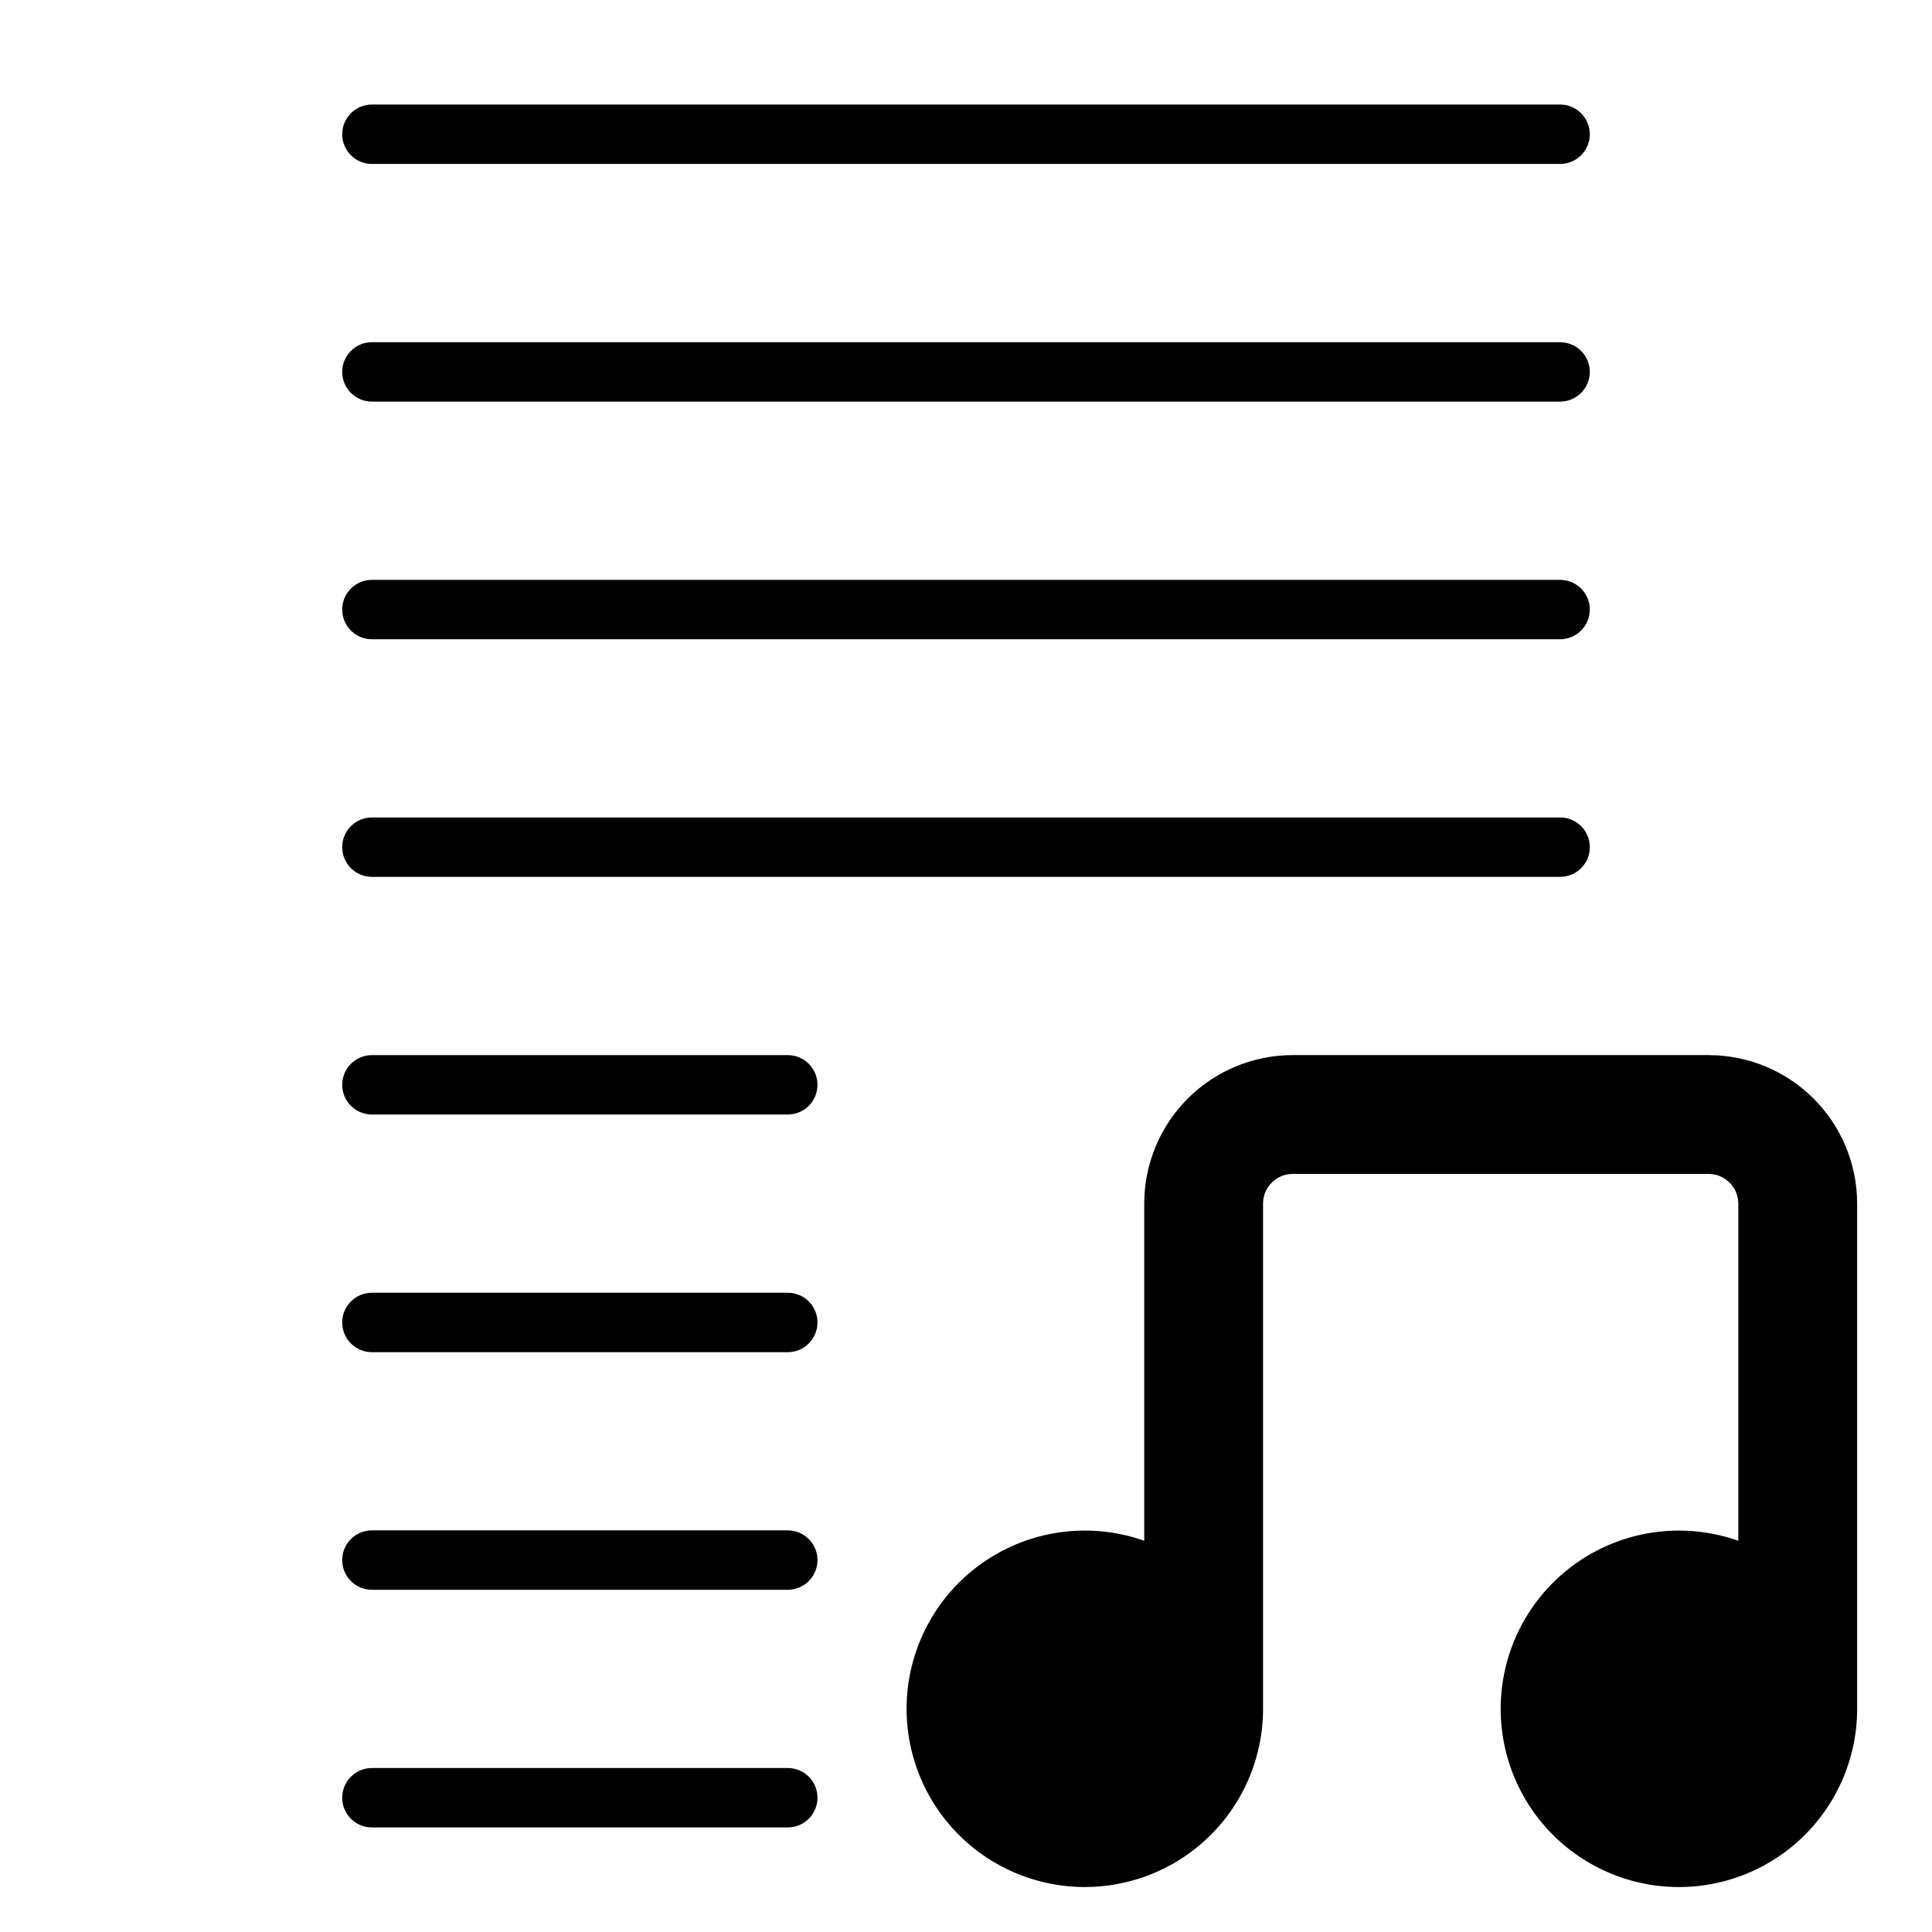
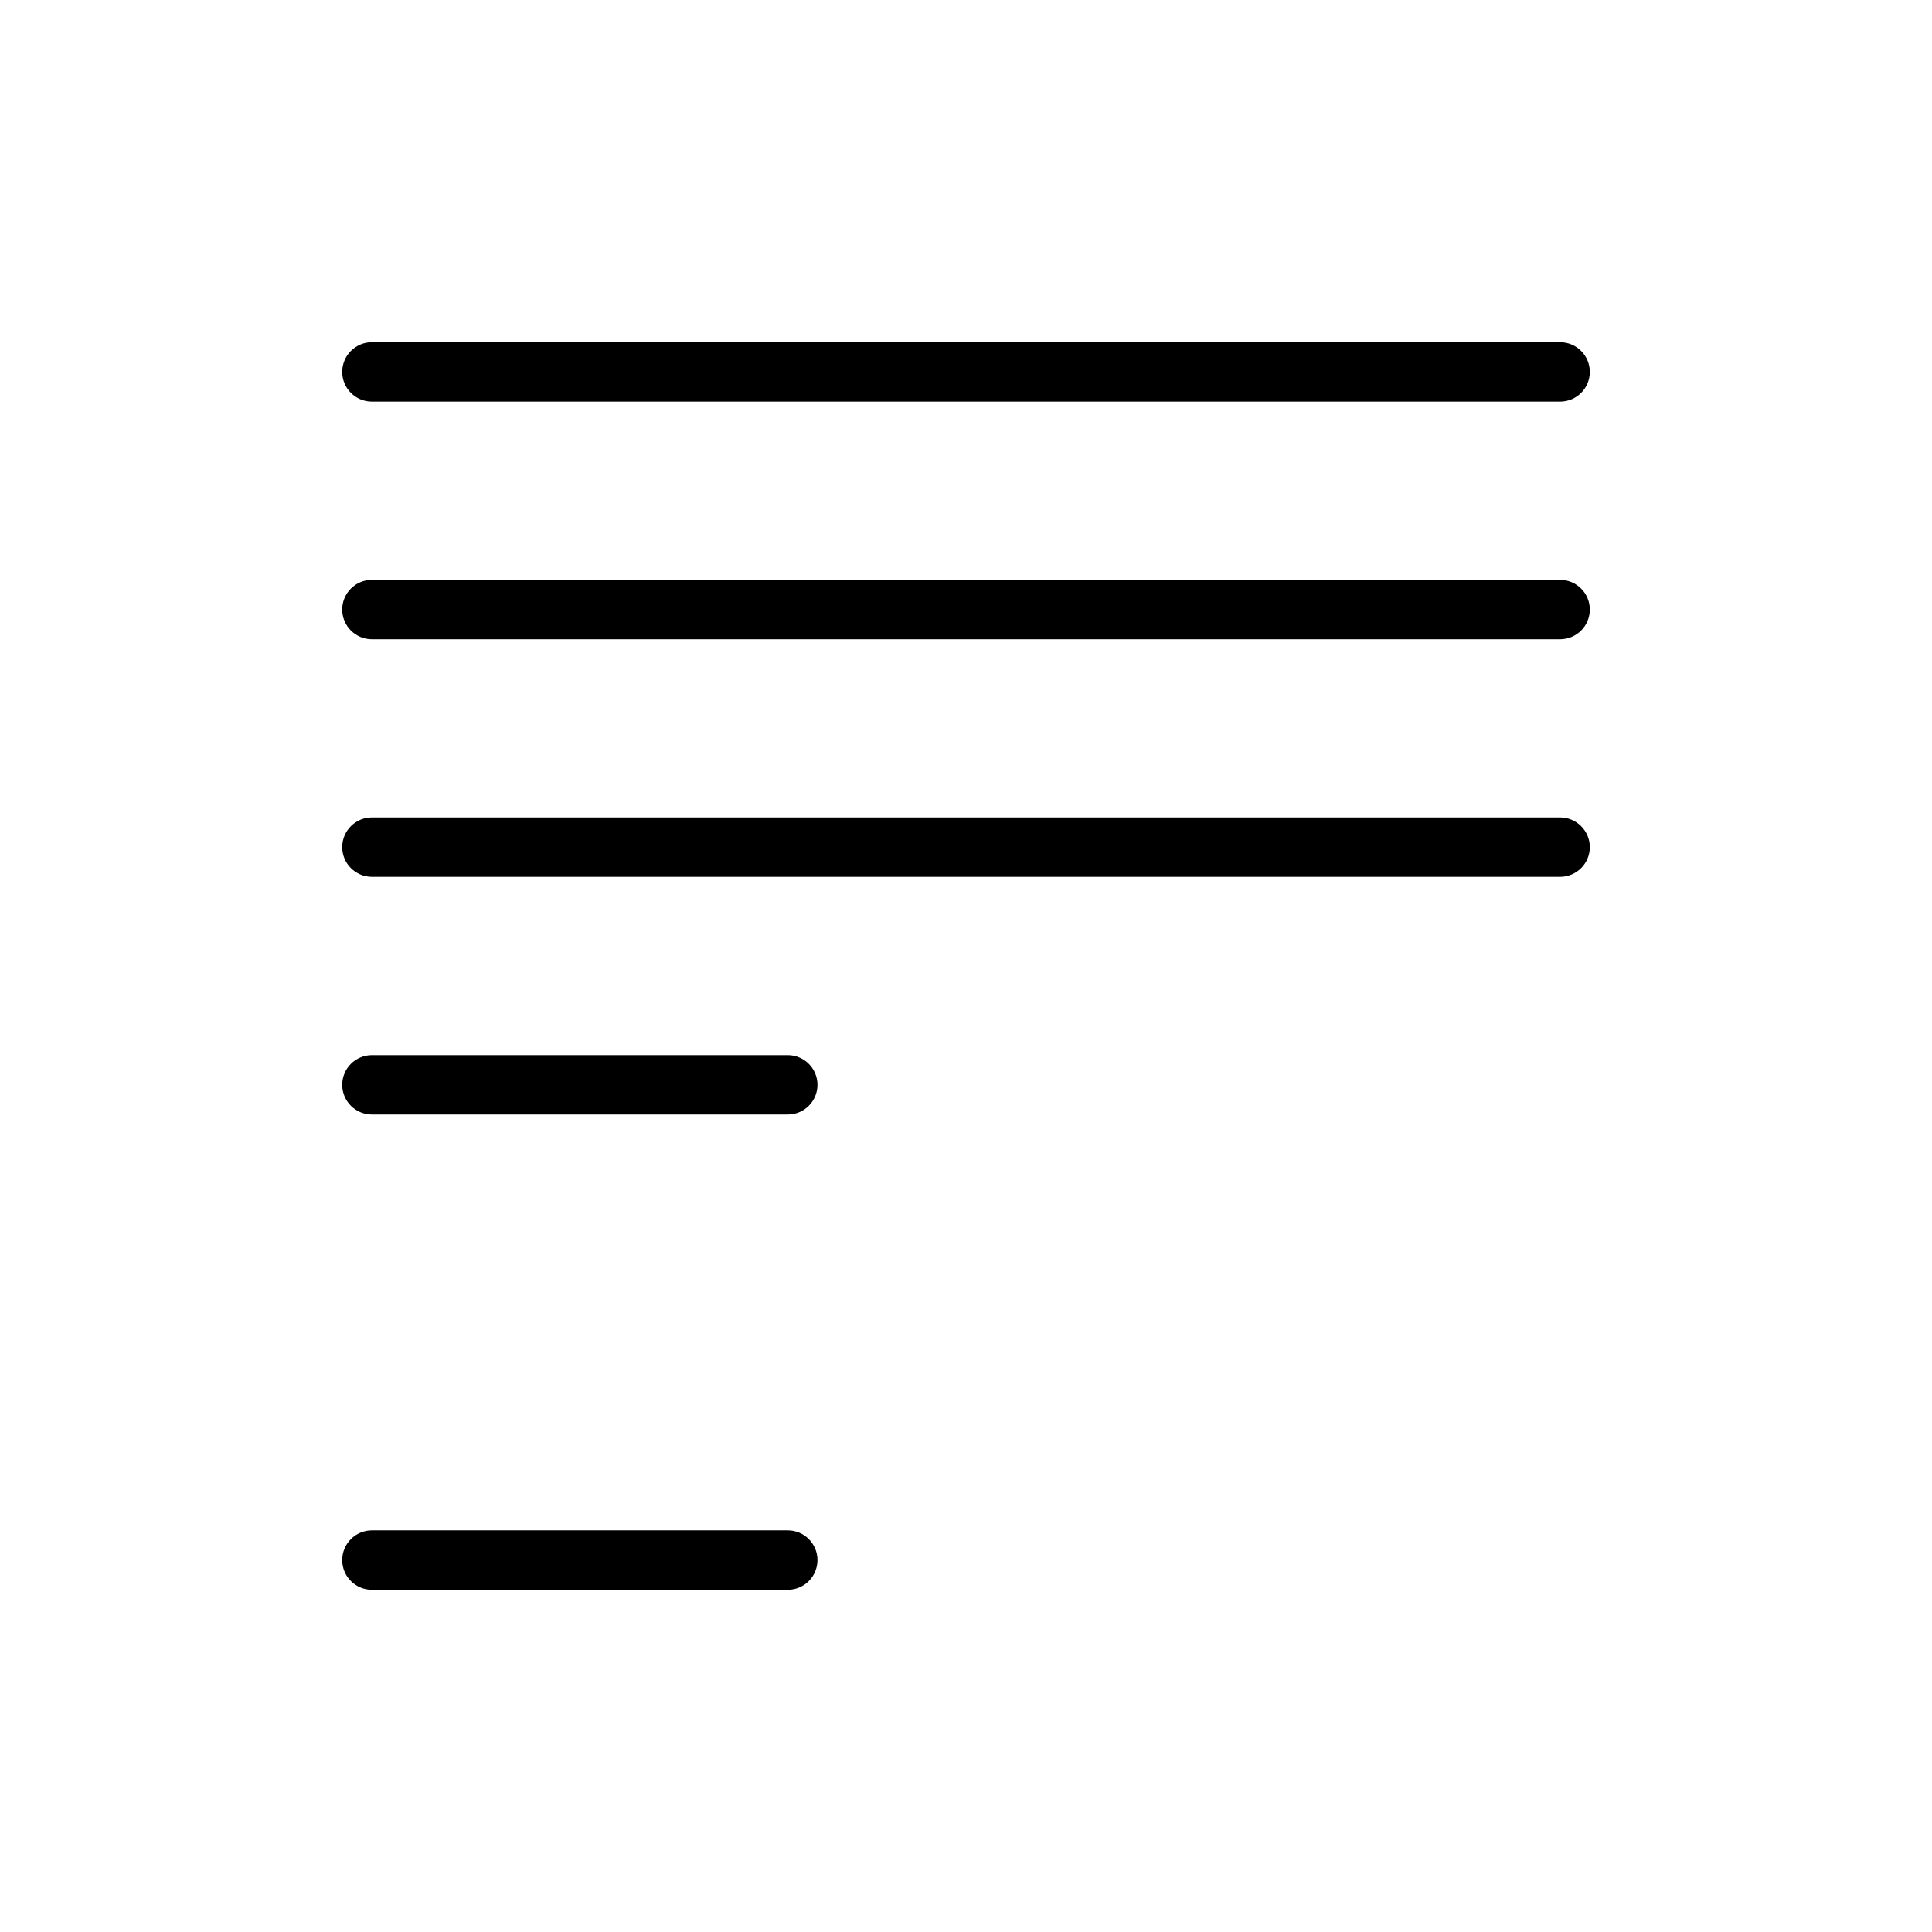
<svg xmlns="http://www.w3.org/2000/svg" fill="#000000" width="800px" height="800px" version="1.1" viewBox="144 144 512 512">
  <g>
-     <path d="m242.56 187.45h314.88c4.348 0 7.875-3.523 7.875-7.871 0-4.348-3.527-7.871-7.875-7.871h-314.88c-4.348 0-7.871 3.523-7.871 7.871 0 4.348 3.523 7.871 7.871 7.871z" />
    <path d="m242.56 250.43h314.88c4.348 0 7.875-3.523 7.875-7.871s-3.527-7.871-7.875-7.871h-314.88c-4.348 0-7.871 3.523-7.871 7.871s3.523 7.871 7.871 7.871z" />
    <path d="m242.56 313.41h314.88c4.348 0 7.875-3.523 7.875-7.871s-3.527-7.871-7.875-7.871h-314.88c-4.348 0-7.871 3.523-7.871 7.871s3.523 7.871 7.871 7.871z" />
    <path d="m242.56 376.38h314.88c4.348 0 7.875-3.523 7.875-7.871 0-4.348-3.527-7.875-7.875-7.875h-314.88c-4.348 0-7.871 3.527-7.871 7.875 0 4.348 3.523 7.871 7.871 7.871z" />
    <path d="m242.56 439.36h110.21c4.348 0 7.871-3.523 7.871-7.871 0-4.348-3.523-7.875-7.871-7.875h-110.21c-4.348 0-7.871 3.527-7.871 7.875 0 4.348 3.523 7.871 7.871 7.871z" />
-     <path d="m242.56 502.34h110.21c4.348 0 7.871-3.527 7.871-7.875 0-4.348-3.523-7.871-7.871-7.871h-110.21c-4.348 0-7.871 3.523-7.871 7.871 0 4.348 3.523 7.875 7.871 7.875z" />
    <path d="m242.56 565.31h110.21c4.348 0 7.871-3.527 7.871-7.875s-3.523-7.871-7.871-7.871h-110.21c-4.348 0-7.871 3.523-7.871 7.871s3.523 7.875 7.871 7.875z" />
-     <path d="m242.56 628.29h110.21c4.348 0 7.871-3.527 7.871-7.875 0-4.348-3.523-7.871-7.871-7.871h-110.21c-4.348 0-7.871 3.523-7.871 7.871 0 4.348 3.523 7.875 7.871 7.875z" />
-     <path d="m596.8 423.61h-110.21c-10.438 0-20.449 4.148-27.832 11.531-7.379 7.379-11.527 17.391-11.527 27.832v89.344c-12.691-4.484-26.691-3.344-38.488 3.137-11.797 6.481-20.266 17.688-23.285 30.805-3.019 13.117-0.297 26.898 7.481 37.883s19.871 18.129 33.246 19.641c13.375 1.512 26.758-2.754 36.789-11.727 10.035-8.973 15.762-21.801 15.746-35.258v-133.82c0-4.348 3.523-7.875 7.871-7.875h110.21c2.086 0 4.09 0.832 5.566 2.309 1.473 1.473 2.305 3.477 2.305 5.566v89.344c-12.691-4.484-26.691-3.344-38.488 3.137s-20.266 17.688-23.285 30.805c-3.019 13.117-0.297 26.898 7.481 37.883s19.871 18.129 33.246 19.641c13.375 1.512 26.758-2.754 36.789-11.727s15.762-21.801 15.746-35.258v-133.82c0-10.441-4.148-20.453-11.527-27.832-7.383-7.383-17.395-11.531-27.832-11.531z" />
  </g>
</svg>